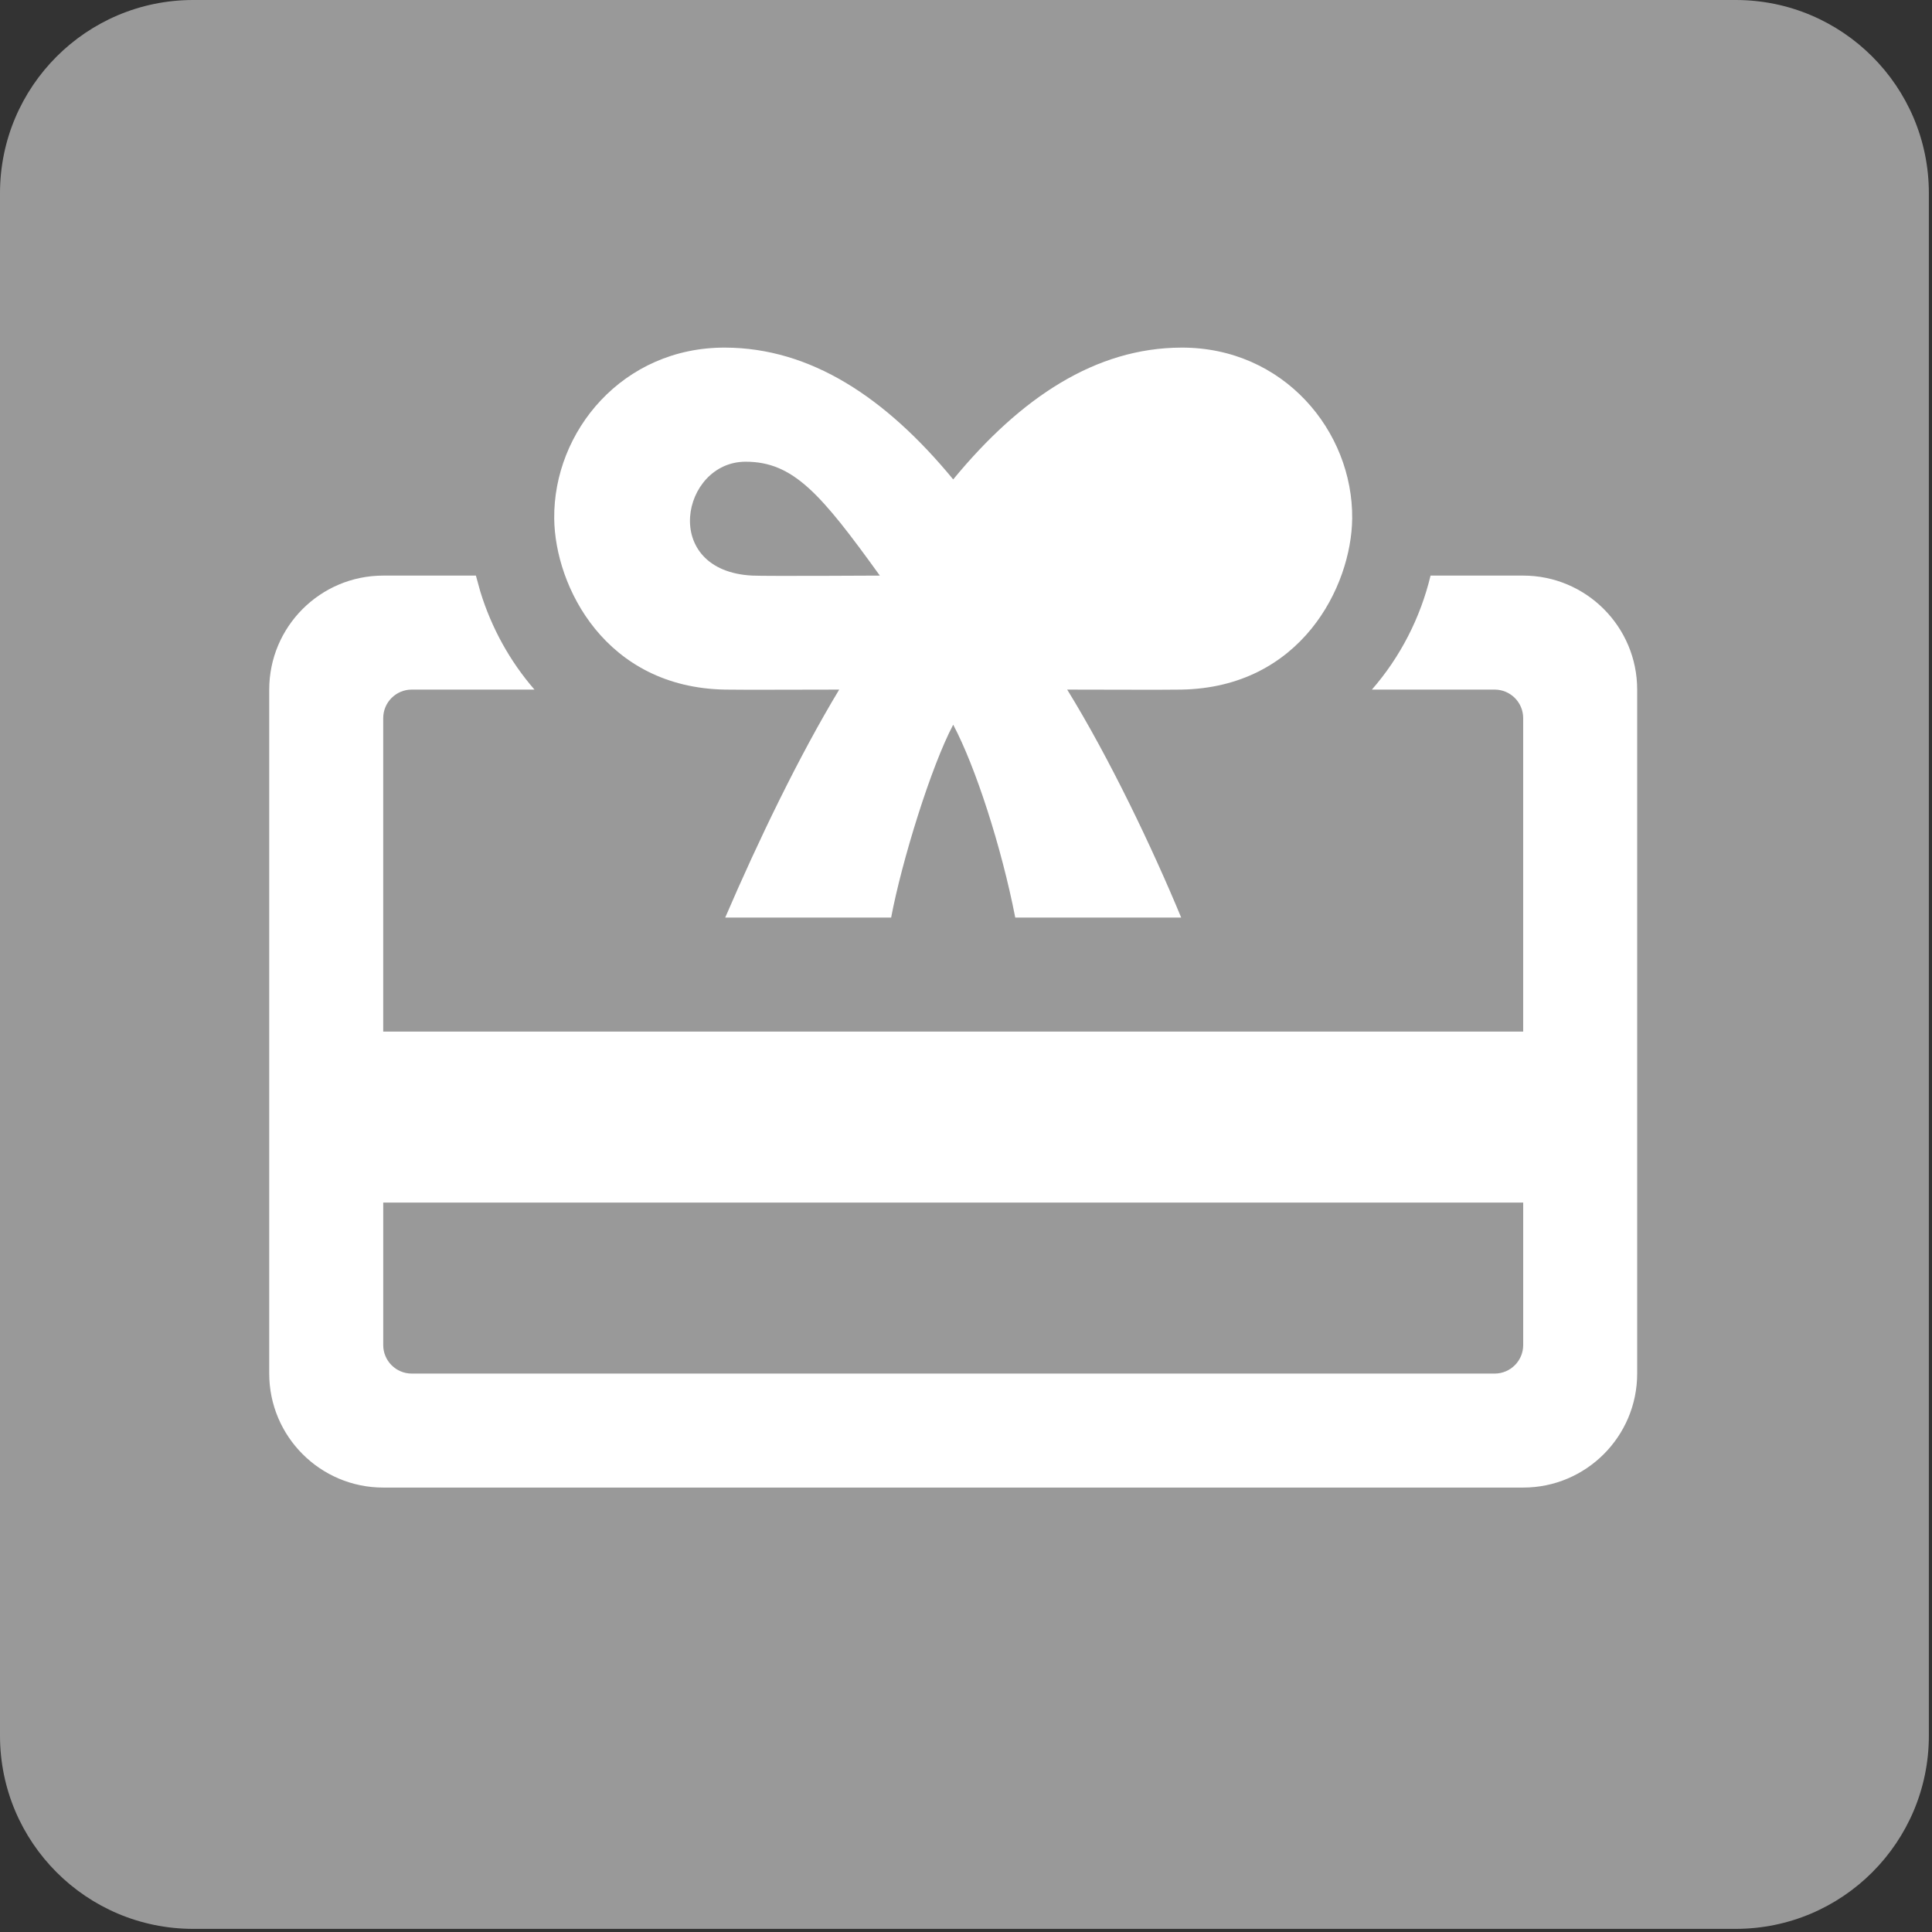
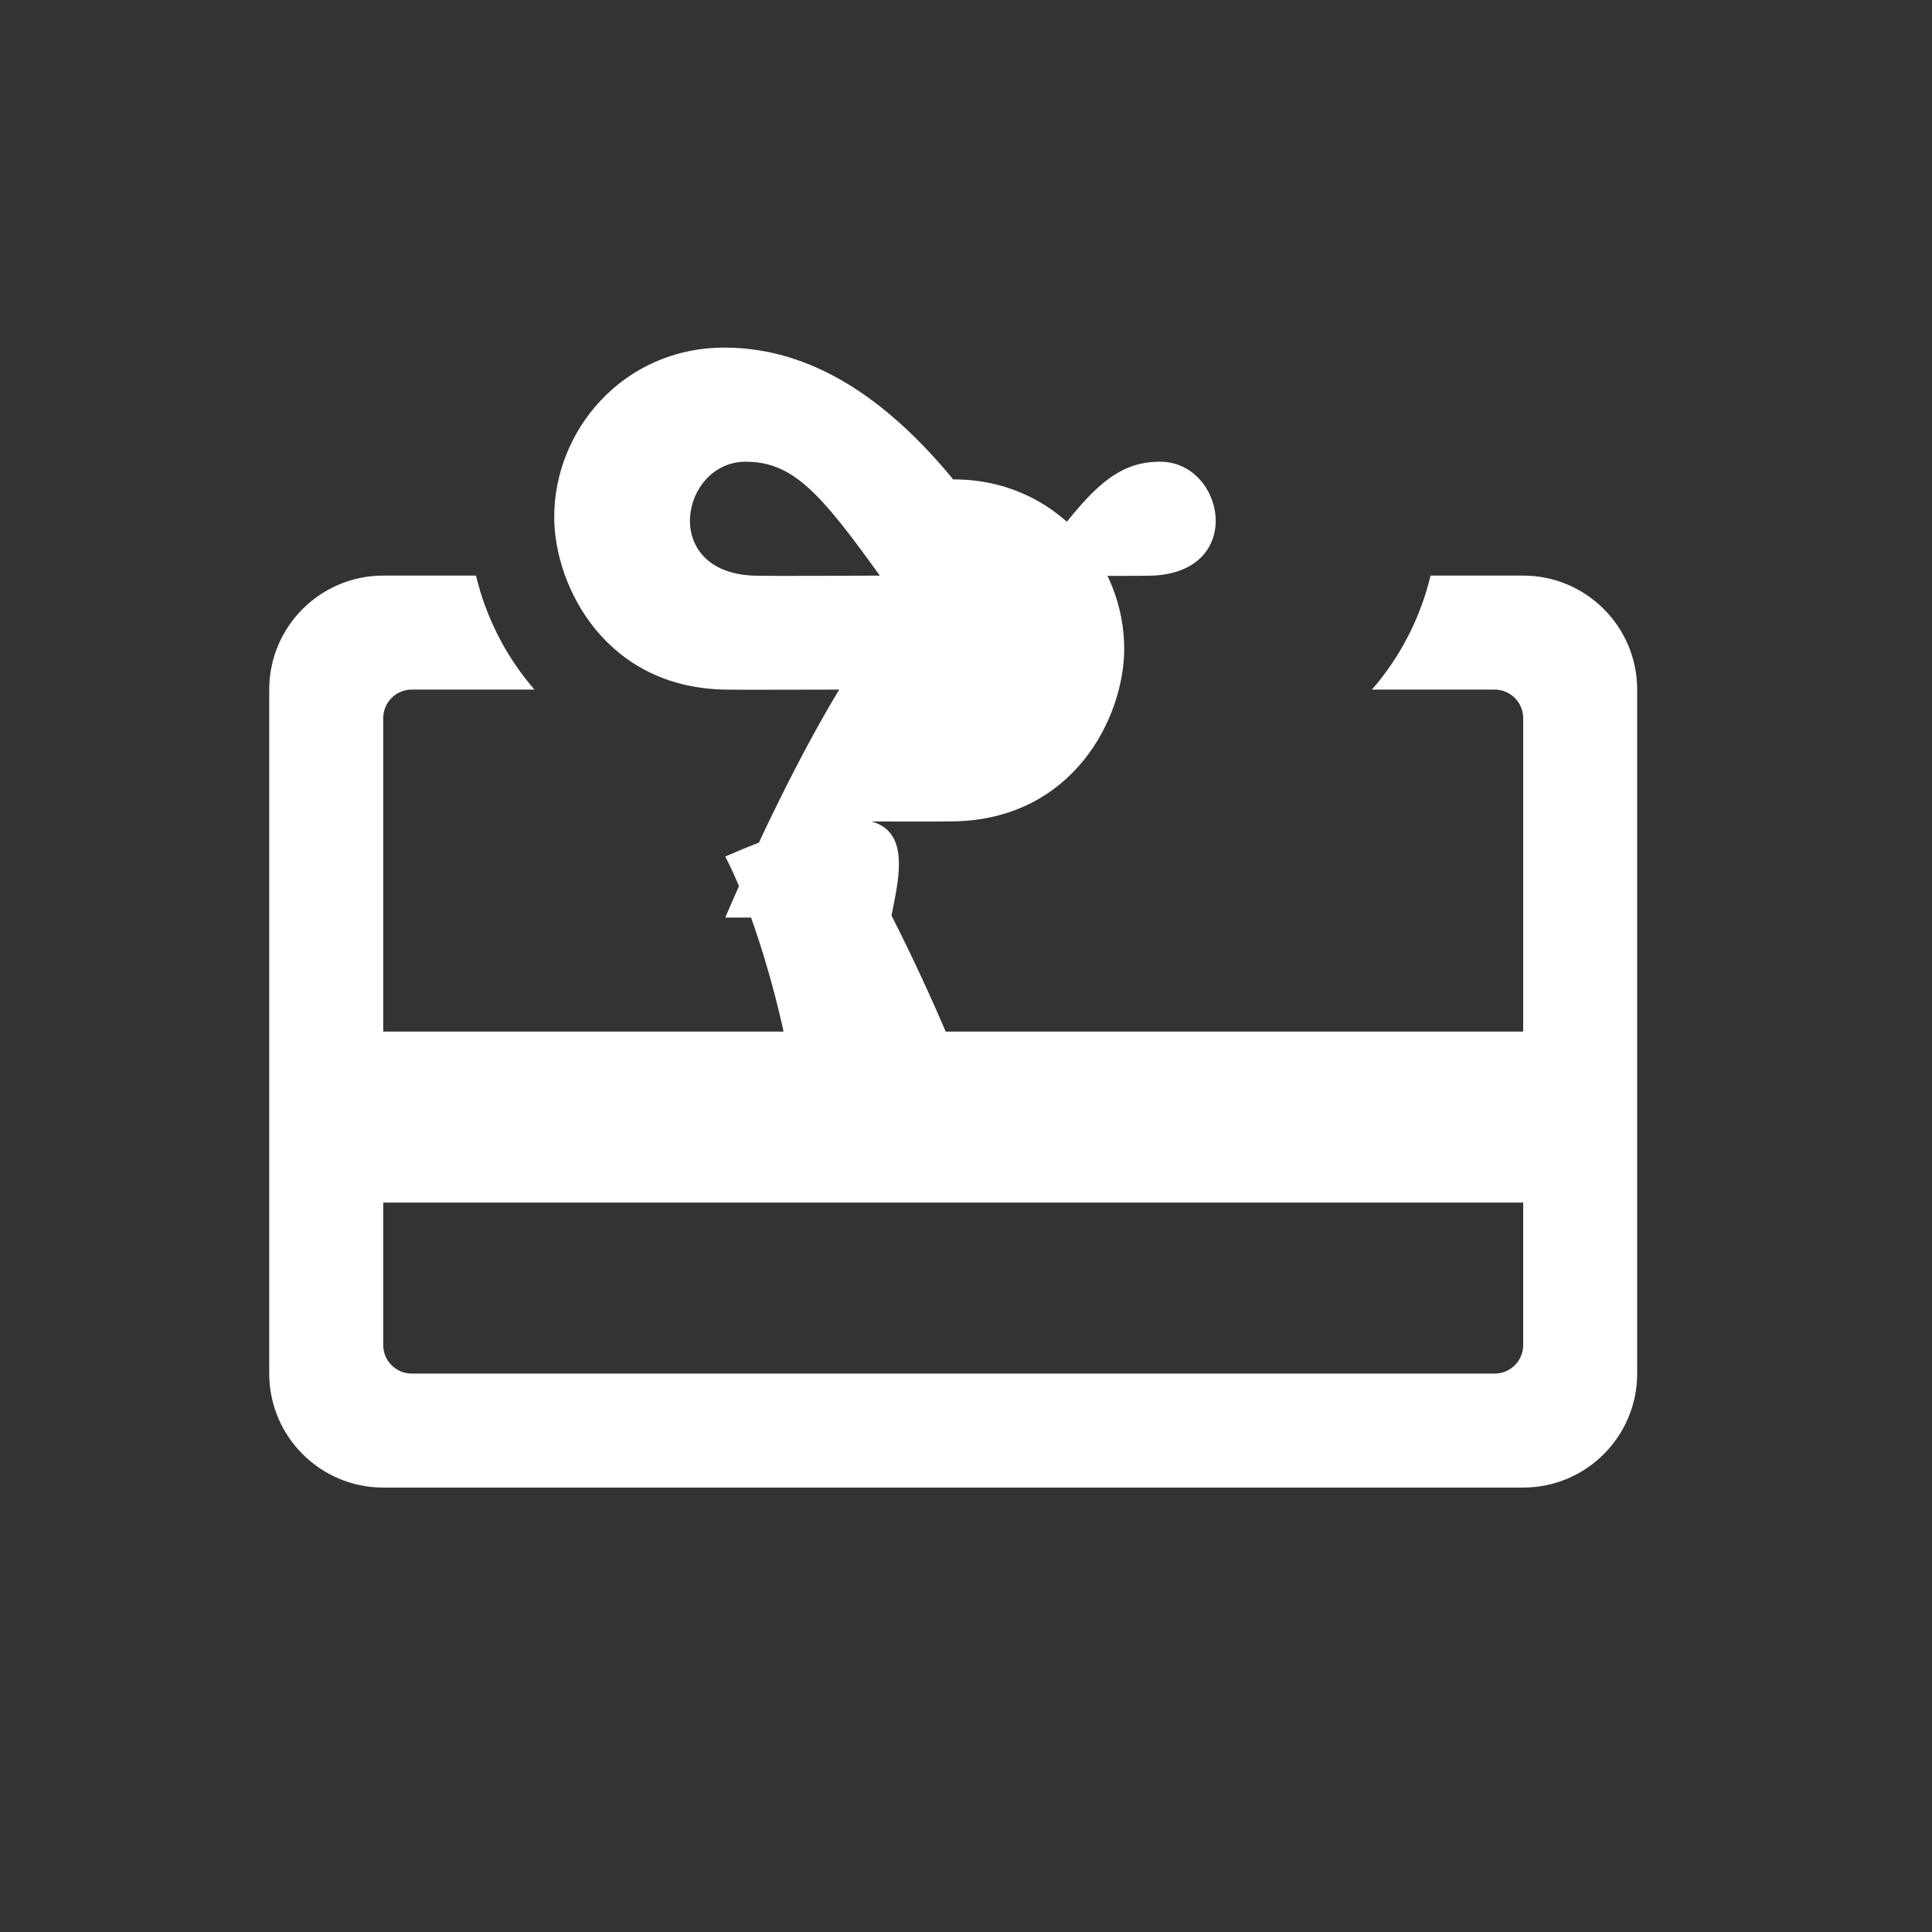
<svg xmlns="http://www.w3.org/2000/svg" version="1.1" id="Layer_1" x="0px" y="0px" width="283.46px" height="283.46px" viewBox="0 0 283.46 283.46" enable-background="new 0 0 283.46 283.46" xml:space="preserve">
  <rect x="0" y="0" width="283.46" height="283.46" fill="#333333" stroke="none" />
-   <path fill="#999999" d="M283,254.653C283,270.309,270.309,283,254.653,283H28.347C12.691,283,0,270.309,0,254.653V28.347  C0,12.691,12.691,0,28.347,0h226.307C270.309,0,283,12.691,283,28.347V254.653z" />
-   <path fill="#FFFFFF" d="M223.479,218.254H56.226c-9.232,0-16.726-7.497-16.726-16.725V101.177c0-9.229,7.493-16.726,16.726-16.726  h13.598l0.653,2.368c1.621,5.275,4.332,10.208,7.941,14.357H60.406c-2.307,0-4.181,1.878-4.181,4.181v45.995h167.254v-45.995  c0-2.303-1.878-4.181-4.182-4.181h-18.016c4.157-4.753,7.138-10.568,8.607-16.726h13.59c9.229,0,16.726,7.497,16.726,16.726v100.353  C240.205,210.757,232.708,218.254,223.479,218.254z M56.226,176.44v20.907c0,2.303,1.874,4.182,4.181,4.182h158.892  c2.304,0,4.182-1.879,4.182-4.182V176.44H56.226z M130.746,134.627h-24.345c4.884-11.352,10.829-23.684,16.726-33.45  c-5.41-0.009-13.145,0.057-16.726,0c-17.57-0.294-24.978-15.108-25.088-25.089C81.179,63.259,91.392,50.943,106.401,51  c12.536,0.049,23.532,7.293,33.451,19.339c9.914-12.046,20.915-19.29,33.45-19.339c15.02-0.057,25.219,12.259,25.089,25.088  c-0.114,9.98-7.514,24.795-25.089,25.089c-3.576,0.057-11.318-0.009-16.725,0c6.174,10.012,12.471,23.177,16.725,33.45h-24.345  c-2.017-10.355-5.852-22.181-9.105-28.297C136.606,112.446,132.311,126.338,130.746,134.627z M109.395,67.742  c-9.457,0-12.602,16.039,1.005,16.709c1.98,0.098,18.689,0,18.689,0C120.416,72.413,116.377,67.742,109.395,67.742z M170.2,67.742  c9.457,0,12.609,16.039-1.005,16.709c-1.984,0.098-18.579,0-18.579,0C159.289,72.413,163.217,67.742,170.2,67.742z" />
+   <path fill="#FFFFFF" d="M223.479,218.254H56.226c-9.232,0-16.726-7.497-16.726-16.725V101.177c0-9.229,7.493-16.726,16.726-16.726  h13.598l0.653,2.368c1.621,5.275,4.332,10.208,7.941,14.357H60.406c-2.307,0-4.181,1.878-4.181,4.181v45.995h167.254v-45.995  c0-2.303-1.878-4.181-4.182-4.181h-18.016c4.157-4.753,7.138-10.568,8.607-16.726h13.59c9.229,0,16.726,7.497,16.726,16.726v100.353  C240.205,210.757,232.708,218.254,223.479,218.254z M56.226,176.44v20.907c0,2.303,1.874,4.182,4.181,4.182h158.892  c2.304,0,4.182-1.879,4.182-4.182V176.44H56.226z M130.746,134.627h-24.345c4.884-11.352,10.829-23.684,16.726-33.45  c-5.41-0.009-13.145,0.057-16.726,0c-17.57-0.294-24.978-15.108-25.088-25.089C81.179,63.259,91.392,50.943,106.401,51  c12.536,0.049,23.532,7.293,33.451,19.339c15.02-0.057,25.219,12.259,25.089,25.088  c-0.114,9.98-7.514,24.795-25.089,25.089c-3.576,0.057-11.318-0.009-16.725,0c6.174,10.012,12.471,23.177,16.725,33.45h-24.345  c-2.017-10.355-5.852-22.181-9.105-28.297C136.606,112.446,132.311,126.338,130.746,134.627z M109.395,67.742  c-9.457,0-12.602,16.039,1.005,16.709c1.98,0.098,18.689,0,18.689,0C120.416,72.413,116.377,67.742,109.395,67.742z M170.2,67.742  c9.457,0,12.609,16.039-1.005,16.709c-1.984,0.098-18.579,0-18.579,0C159.289,72.413,163.217,67.742,170.2,67.742z" />
</svg>